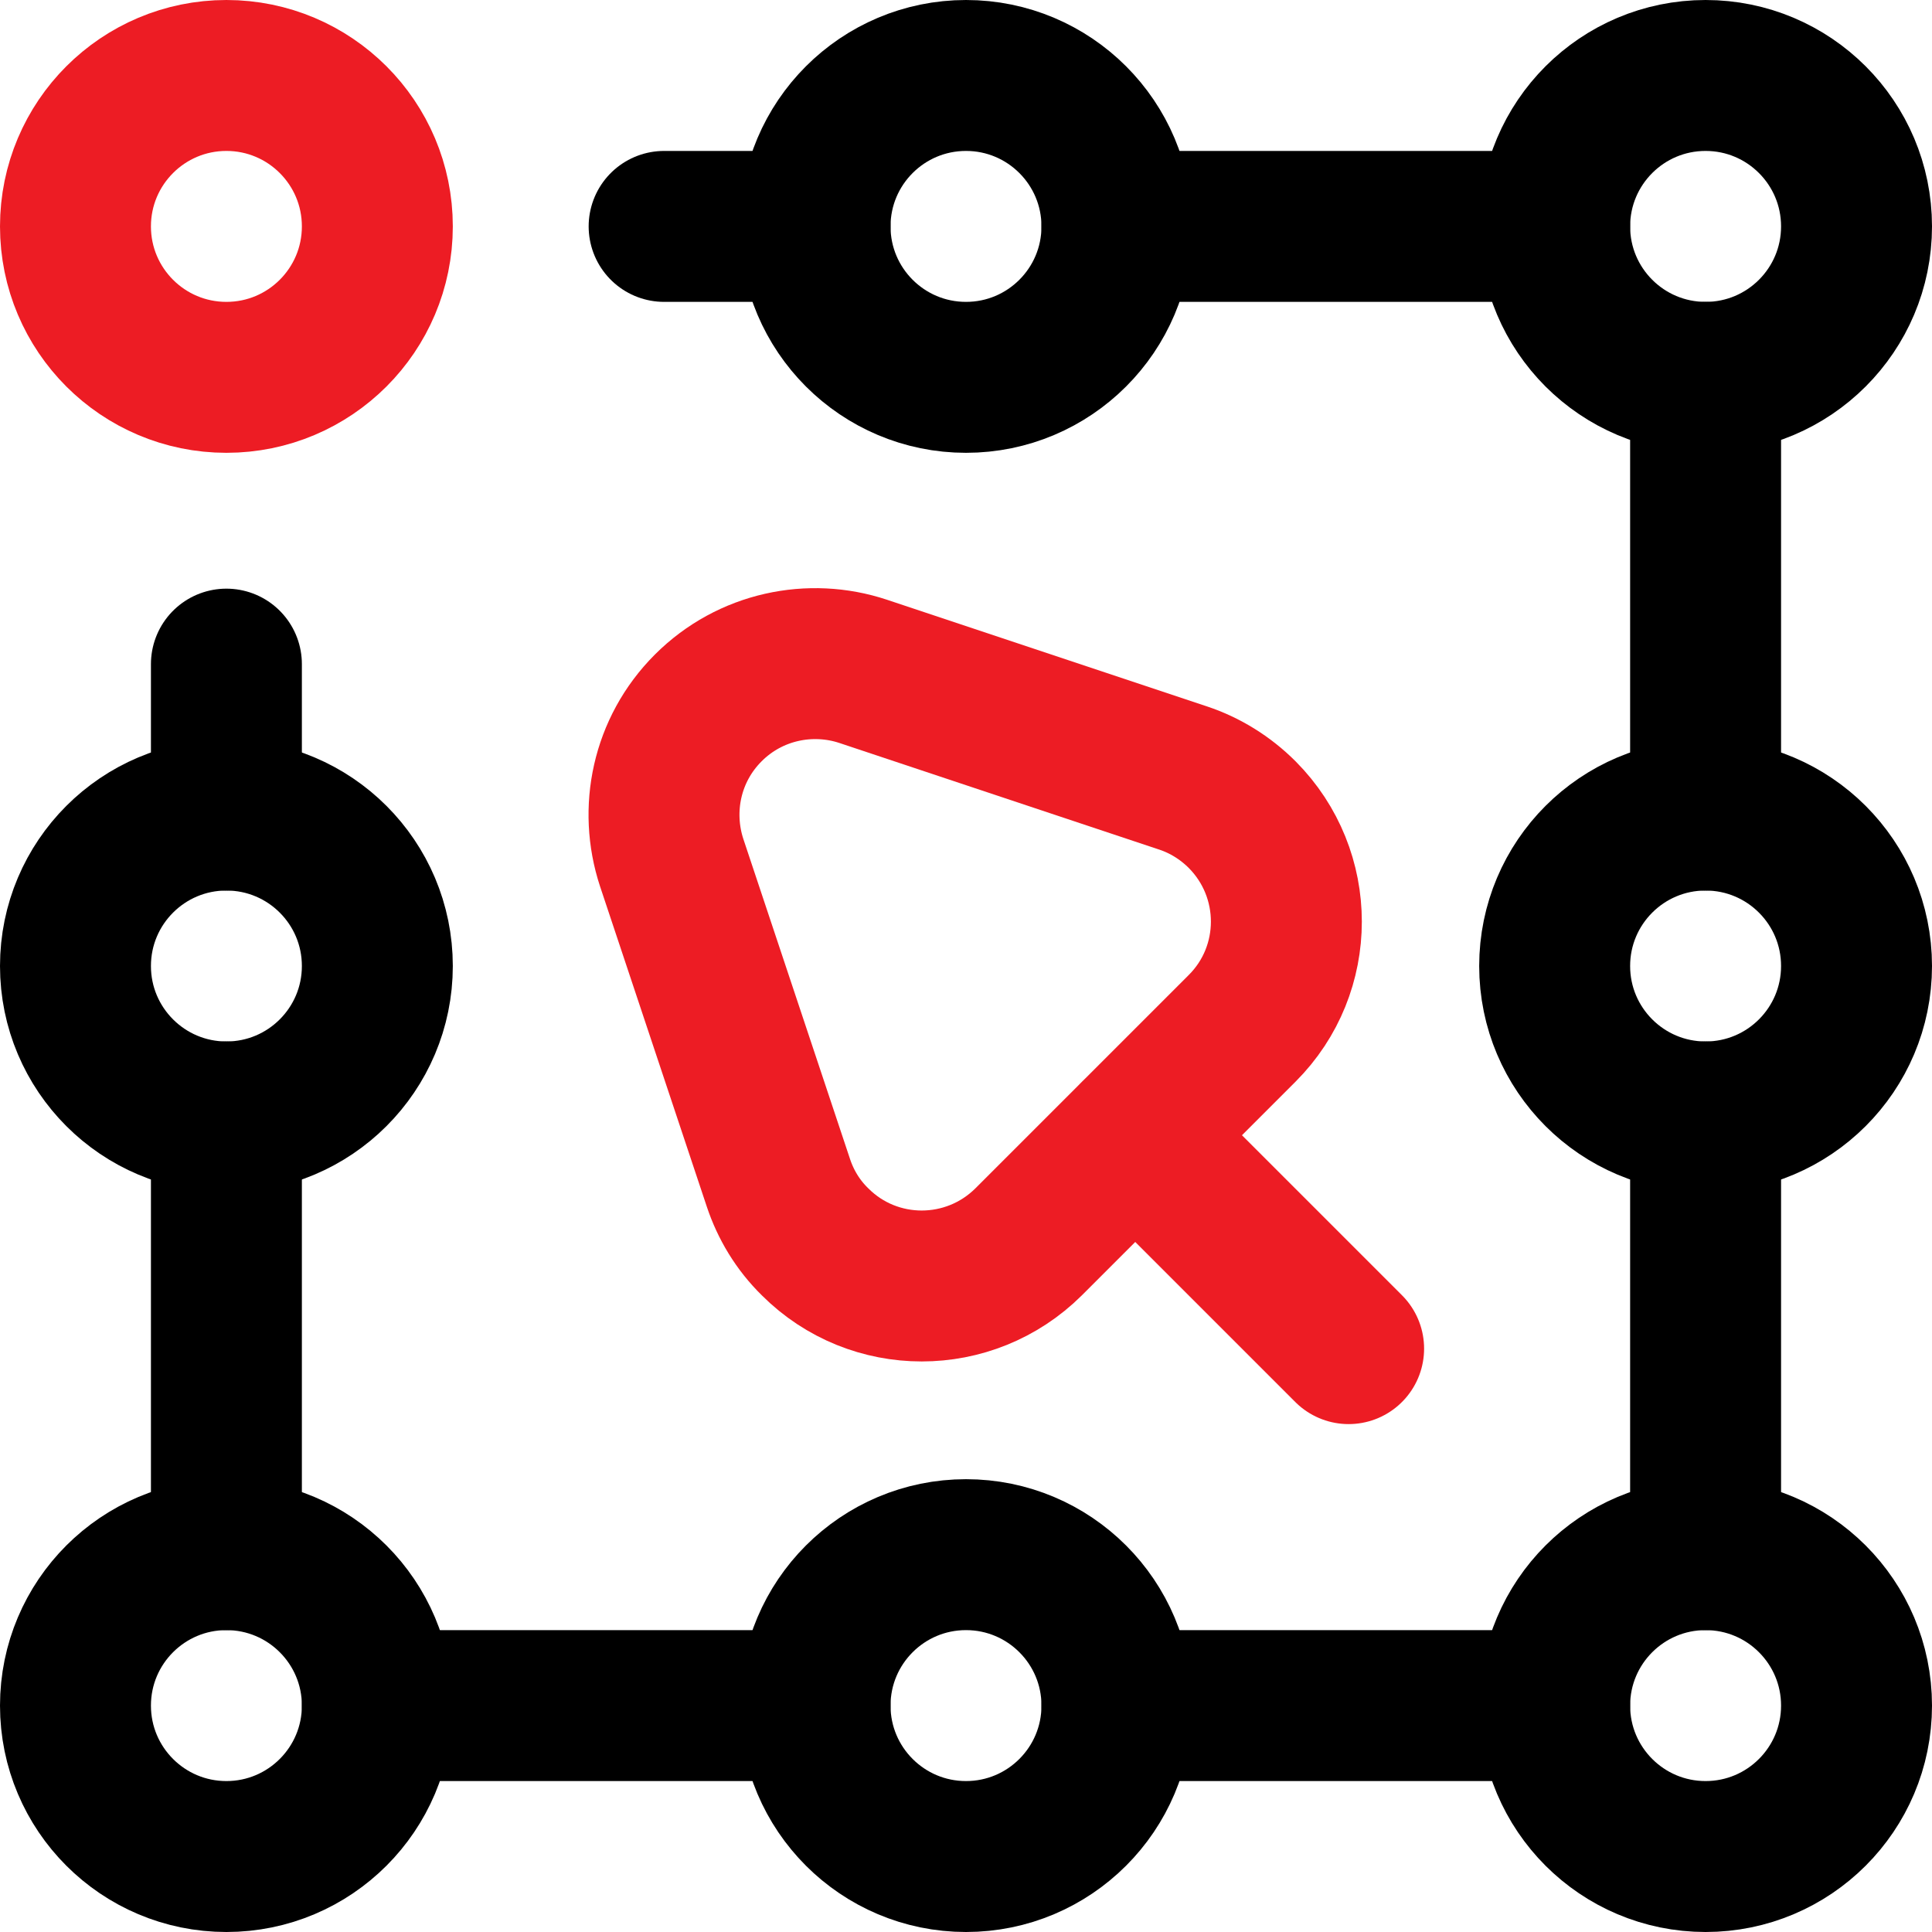
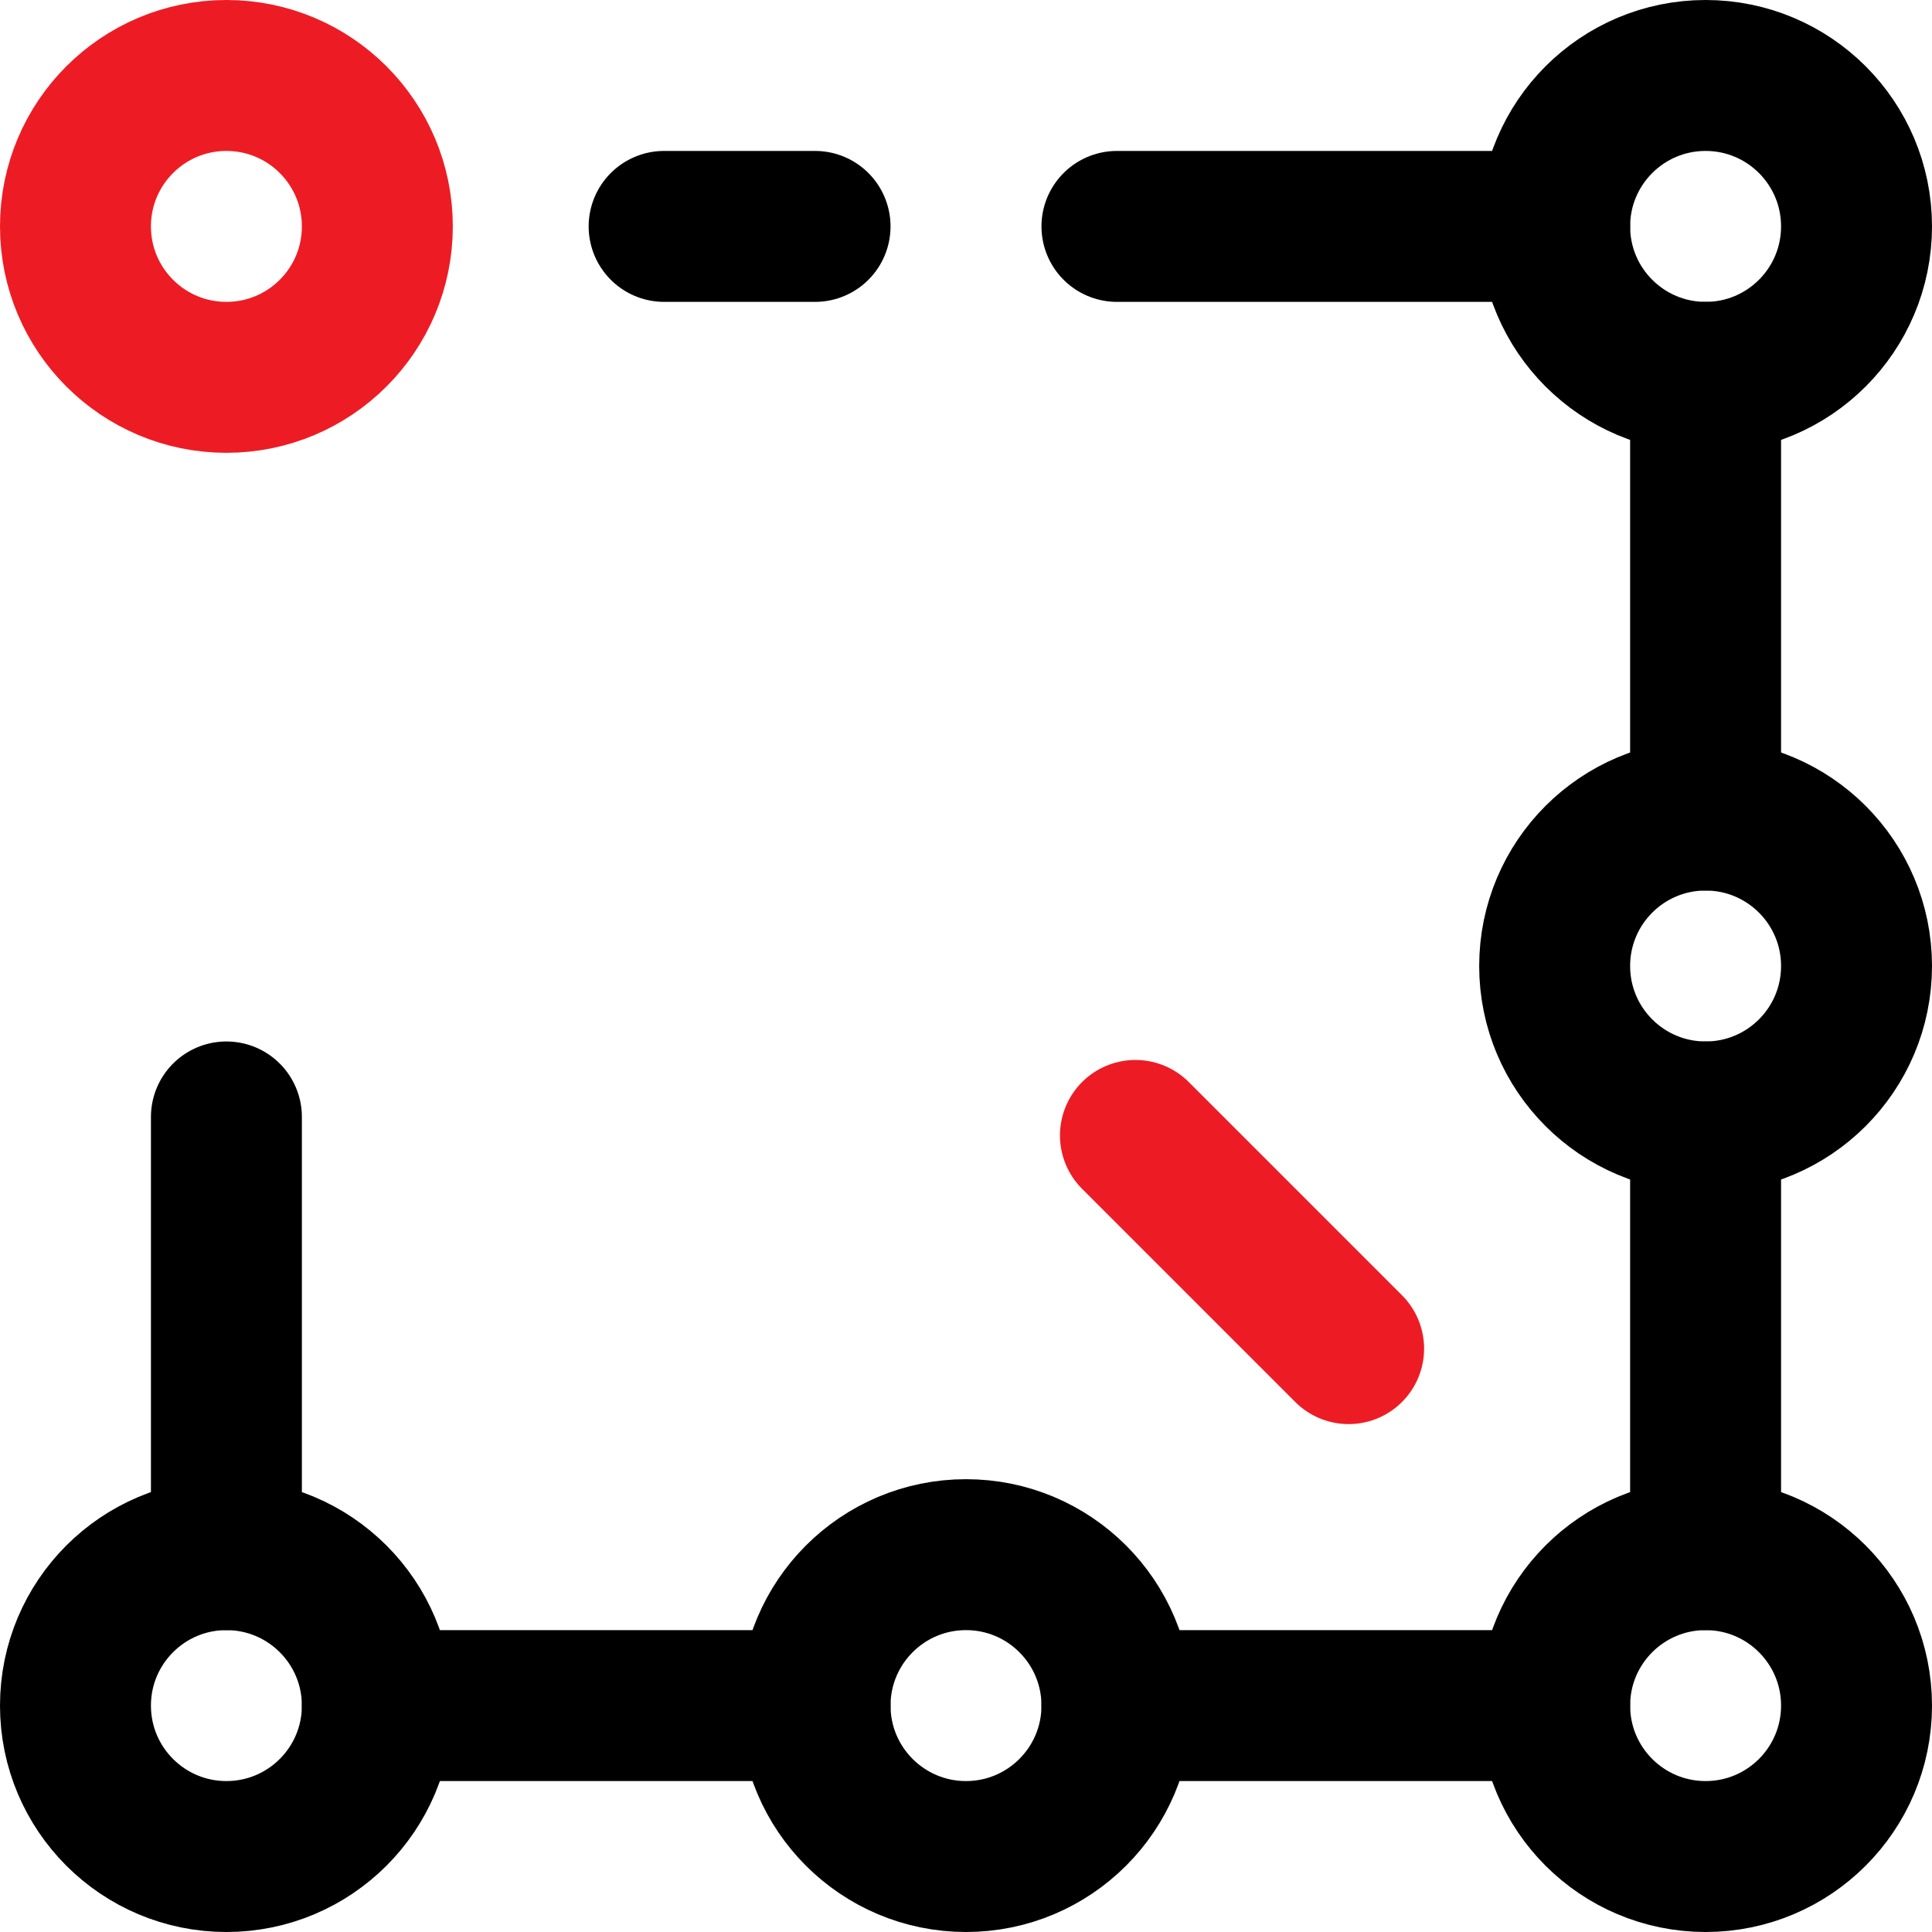
<svg xmlns="http://www.w3.org/2000/svg" id="Capa_1" version="1.1" viewBox="0 0 512 512">
  <defs>
    <style>
      .st0, .st1 {
        stroke: #ed1c24;
      }

      .st0, .st1, .st2, .st3 {
        fill: none;
        stroke-linecap: round;
        stroke-linejoin: round;
      }

      .st0, .st2 {
        stroke-width: 40px;
      }

      .st1, .st3 {
        stroke-width: 40px;
      }

      .st2, .st3 {
        stroke: #000;
      }
    </style>
  </defs>
  <g id="Selecting">
    <circle class="st0" cx="60" cy="60" r="40" />
-     <circle class="st2" cx="256" cy="60" r="40" />
    <circle class="st2" cx="452" cy="60" r="40" />
-     <circle class="st2" cx="60" cy="256" r="40" />
    <circle class="st2" cx="452" cy="256" r="40" />
    <circle class="st2" cx="60" cy="452" r="40" />
    <circle class="st2" cx="256" cy="452" r="40" />
    <circle class="st2" cx="452" cy="452" r="40" />
    <line class="st3" x1="176" y1="60" x2="216" y2="60" />
    <line class="st3" x1="296" y1="60" x2="412" y2="60" />
    <line class="st3" x1="452" y1="100" x2="452" y2="216" />
    <line class="st3" x1="452" y1="296" x2="452" y2="412" />
    <line class="st3" x1="412" y1="452" x2="296" y2="452" />
    <line class="st3" x1="216" y1="452" x2="100" y2="452" />
    <line class="st3" x1="60" y1="412" x2="60" y2="296" />
-     <line class="st3" x1="60" y1="216" x2="60" y2="176" />
    <line class="st1" x1="357.4" y1="357.4" x2="300.9" y2="300.9" />
-     <path class="st1" d="M206.3,313.5c1.9,5.7,5.1,11.1,9.7,15.6,15.6,15.6,40.9,15.6,56.6,0l56.6-56.6c15.6-15.6,15.6-40.9,0-56.6-4.5-4.5-9.9-7.8-15.6-9.7l-84.9-28.3c-13.9-4.6-29.9-1.4-41,9.7s-14.3,27-9.7,41l28.3,84.9Z" />
  </g>
</svg>